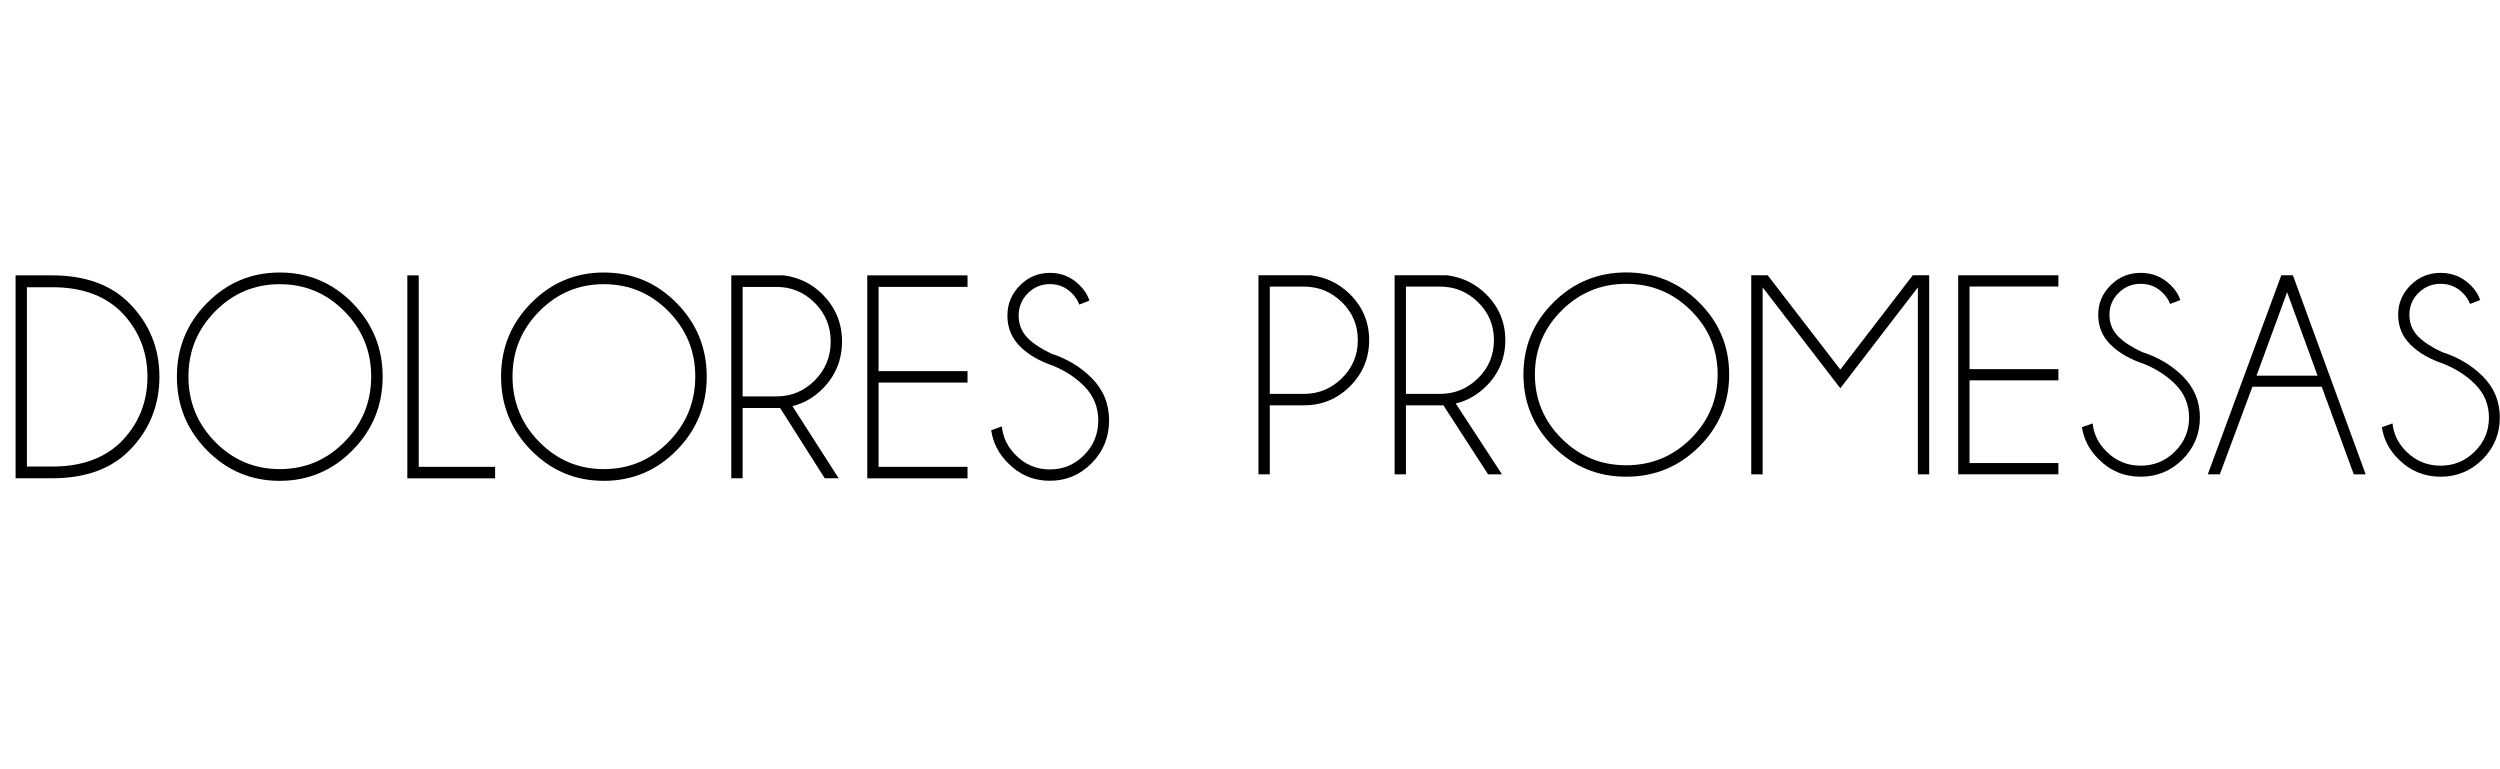
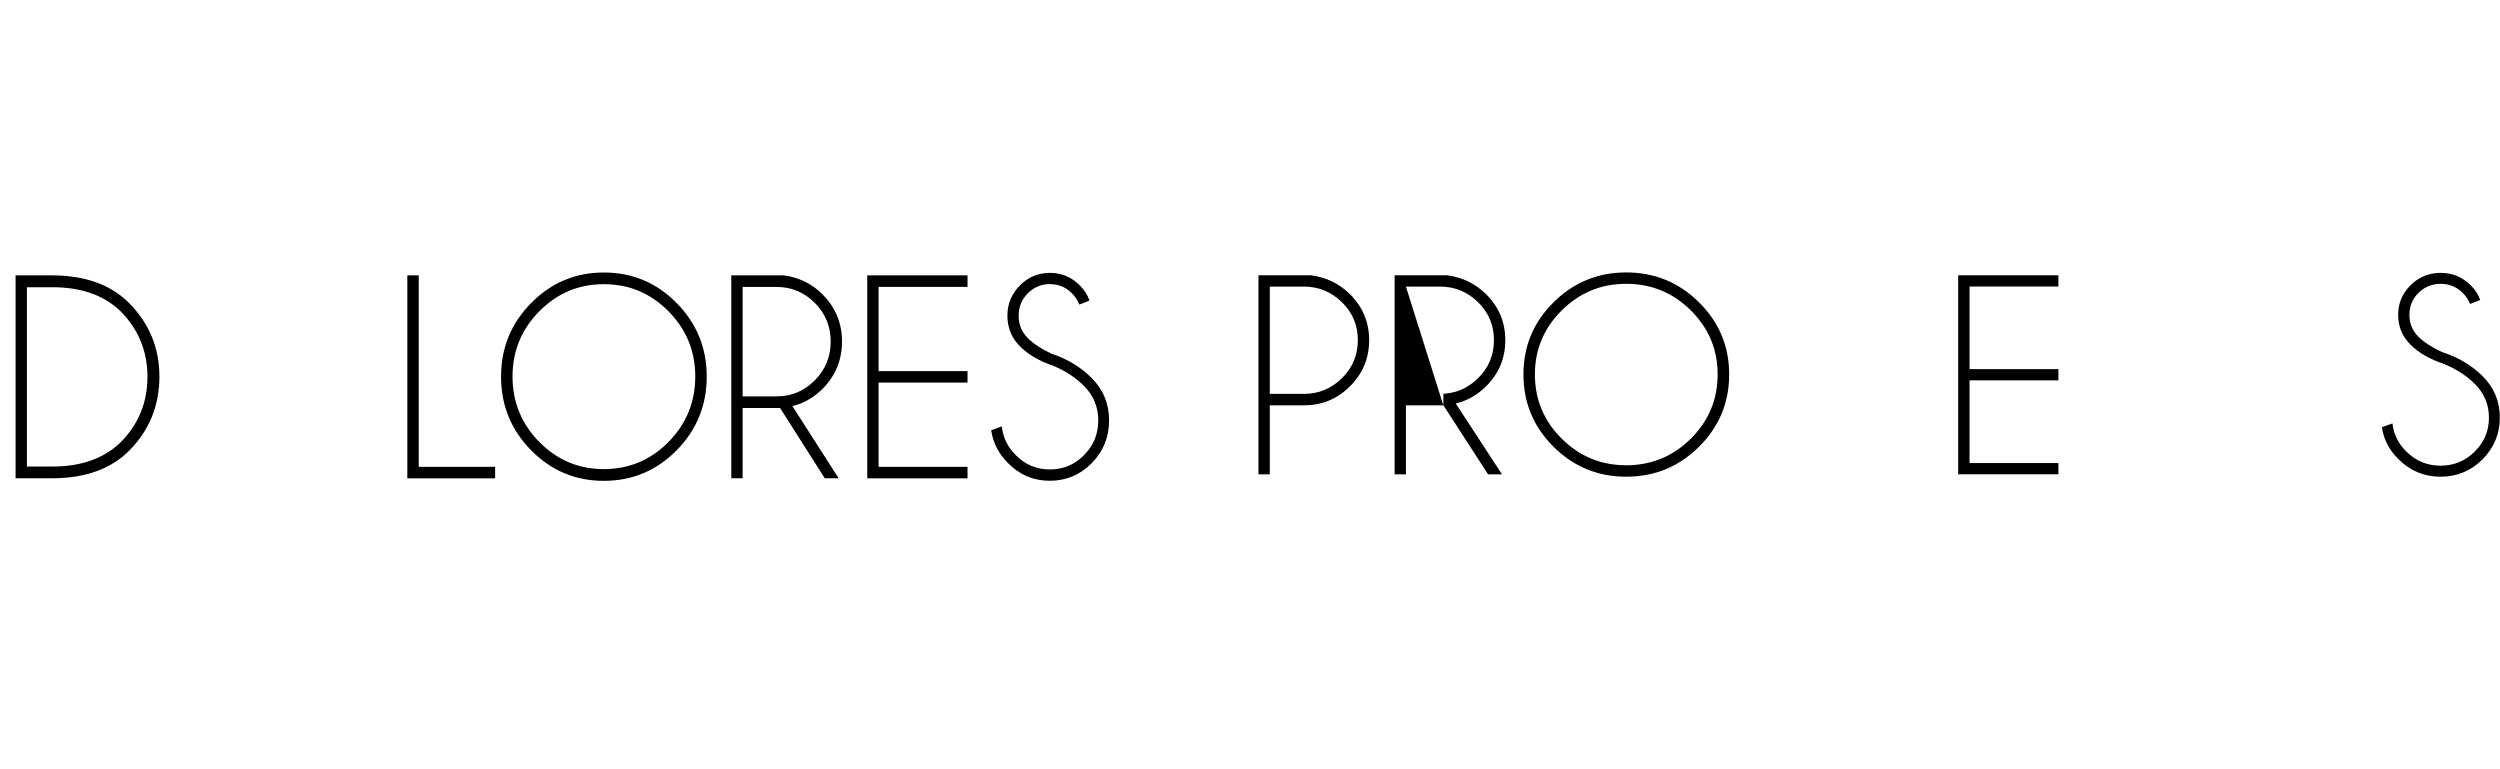
<svg xmlns="http://www.w3.org/2000/svg" width="104" height="32" viewBox="0 0 104 32" fill="none">
  <g clip-path="url(#clip0_7627_65132)">
    <path d="M2.193 11.455C3.564 11.463 4.628 11.851 5.382 12.618C6.217 13.464 6.632 14.486 6.632 15.675C6.632 16.865 6.214 17.895 5.382 18.739C4.628 19.503 3.564 19.89 2.193 19.896H0.648V11.455H2.193ZM1.119 11.952V19.408H2.187C3.385 19.408 4.33 19.067 5.025 18.393C5.764 17.644 6.134 16.738 6.134 15.675C6.134 14.613 5.764 13.71 5.025 12.958C4.333 12.286 3.388 11.949 2.187 11.949H1.119V11.952Z" fill="black" />
-     <path d="M14.663 12.606C15.498 13.453 15.918 14.471 15.918 15.667C15.918 16.862 15.501 17.887 14.663 18.733C13.828 19.58 12.818 20.003 11.634 20.003C10.451 20.003 9.446 19.58 8.611 18.733C7.777 17.887 7.359 16.865 7.359 15.667C7.359 14.468 7.777 13.453 8.611 12.606C9.449 11.759 10.457 11.336 11.637 11.336C12.818 11.336 13.831 11.759 14.666 12.606M11.637 11.822C10.591 11.822 9.697 12.197 8.954 12.949C8.212 13.701 7.839 14.607 7.839 15.664C7.839 16.72 8.212 17.635 8.954 18.387C9.697 19.139 10.591 19.515 11.637 19.515C12.684 19.515 13.584 19.139 14.326 18.387C15.069 17.635 15.441 16.726 15.441 15.664C15.441 14.601 15.069 13.701 14.326 12.949C13.584 12.197 12.687 11.822 11.637 11.822Z" fill="black" />
    <path d="M16.945 19.899V11.455H17.419V19.42H20.597V19.899H16.945Z" fill="black" />
    <path d="M28.148 12.606C28.982 13.453 29.4 14.471 29.4 15.667C29.4 16.862 28.982 17.887 28.148 18.733C27.313 19.58 26.302 20.003 25.119 20.003C23.935 20.003 22.93 19.58 22.096 18.733C21.261 17.887 20.844 16.865 20.844 15.667C20.844 14.468 21.261 13.453 22.096 12.606C22.933 11.759 23.938 11.336 25.119 11.336C26.299 11.336 27.313 11.759 28.148 12.606ZM25.119 11.822C24.072 11.822 23.178 12.197 22.436 12.949C21.693 13.701 21.321 14.607 21.321 15.664C21.321 16.72 21.693 17.635 22.436 18.387C23.178 19.139 24.072 19.515 25.119 19.515C26.165 19.515 27.065 19.139 27.808 18.387C28.55 17.635 28.923 16.726 28.923 15.664C28.923 14.601 28.55 13.701 27.808 12.949C27.065 12.197 26.168 11.822 25.119 11.822Z" fill="black" />
    <path d="M32.449 16.972H30.893V19.896H30.422V11.455H32.61C33.248 11.543 33.788 11.81 34.232 12.26C34.762 12.801 35.028 13.45 35.028 14.207C35.028 14.965 34.762 15.622 34.232 16.161C33.862 16.534 33.439 16.779 32.965 16.895L34.888 19.896H34.309L32.452 16.972H32.449ZM30.893 11.94V16.489H32.309C32.926 16.489 33.454 16.267 33.895 15.823C34.336 15.38 34.557 14.841 34.557 14.207C34.557 13.574 34.336 13.044 33.895 12.6C33.454 12.159 32.926 11.937 32.309 11.937H30.893V11.94Z" fill="black" />
    <path d="M40.249 11.455V11.934H36.549V15.439H40.249V15.915H36.549V19.42H40.249V19.899H36.078V11.455H40.249Z" fill="black" />
    <path d="M43.831 15.222C43.238 15.024 42.77 14.749 42.424 14.402C42.081 14.053 41.908 13.63 41.908 13.133C41.908 12.635 42.081 12.23 42.424 11.878C42.767 11.528 43.187 11.351 43.676 11.351C44.165 11.351 44.576 11.525 44.925 11.878C45.113 12.064 45.247 12.274 45.322 12.505L44.898 12.671C44.836 12.499 44.734 12.342 44.591 12.2C44.341 11.946 44.034 11.819 43.676 11.819C43.318 11.819 43.014 11.946 42.758 12.2C42.504 12.455 42.376 12.766 42.376 13.133C42.376 13.5 42.501 13.805 42.755 14.065C42.99 14.299 43.318 14.515 43.733 14.71C44.4 14.929 44.964 15.27 45.42 15.732C45.9 16.217 46.138 16.803 46.138 17.493C46.138 18.182 45.897 18.777 45.417 19.266C44.934 19.754 44.356 20 43.673 20C42.99 20 42.406 19.751 41.929 19.26C41.538 18.869 41.309 18.416 41.234 17.898L41.676 17.738C41.723 18.197 41.914 18.594 42.254 18.931C42.647 19.331 43.121 19.529 43.676 19.529C44.23 19.529 44.704 19.331 45.098 18.931C45.491 18.535 45.688 18.055 45.688 17.493C45.688 16.93 45.491 16.457 45.098 16.06C44.752 15.711 44.329 15.433 43.831 15.225" fill="black" />
    <path d="M52.823 16.862V19.731H52.352V11.452H54.54C55.178 11.537 55.717 11.801 56.161 12.242C56.692 12.772 56.957 13.408 56.957 14.151C56.957 14.894 56.692 15.539 56.161 16.069C55.631 16.599 54.99 16.862 54.239 16.862H52.823ZM52.823 11.925V16.386H54.239C54.856 16.386 55.383 16.167 55.825 15.732C56.266 15.297 56.486 14.77 56.486 14.148C56.486 13.527 56.266 13.006 55.825 12.573C55.383 12.141 54.856 11.922 54.239 11.922H52.823V11.925Z" fill="black" />
-     <path d="M60.043 16.862H58.487V19.731H58.016V11.452H60.204C60.839 11.537 61.381 11.801 61.825 12.242C62.356 12.772 62.621 13.408 62.621 14.151C62.621 14.894 62.356 15.539 61.825 16.066C61.456 16.433 61.032 16.673 60.559 16.785L62.481 19.731H61.903L60.046 16.862H60.043ZM58.487 11.925V16.386H59.903C60.52 16.386 61.047 16.167 61.489 15.732C61.93 15.297 62.148 14.77 62.148 14.148C62.148 13.527 61.927 13.006 61.489 12.573C61.047 12.141 60.52 11.922 59.903 11.922H58.487V11.925Z" fill="black" />
+     <path d="M60.043 16.862H58.487V19.731H58.016V11.452H60.204C60.839 11.537 61.381 11.801 61.825 12.242C62.356 12.772 62.621 13.408 62.621 14.151C62.621 14.894 62.356 15.539 61.825 16.066C61.456 16.433 61.032 16.673 60.559 16.785L62.481 19.731H61.903L60.046 16.862H60.043ZV16.386H59.903C60.52 16.386 61.047 16.167 61.489 15.732C61.93 15.297 62.148 14.77 62.148 14.148C62.148 13.527 61.927 13.006 61.489 12.573C61.047 12.141 60.52 11.922 59.903 11.922H58.487V11.925Z" fill="black" />
    <path d="M70.679 12.576C71.513 13.405 71.934 14.406 71.934 15.578C71.934 16.75 71.516 17.753 70.679 18.585C69.844 19.414 68.834 19.831 67.65 19.831C66.466 19.831 65.465 19.417 64.627 18.585C63.792 17.756 63.375 16.753 63.375 15.578C63.375 14.403 63.792 13.405 64.627 12.576C65.462 11.748 66.469 11.333 67.65 11.333C68.831 11.333 69.844 11.748 70.679 12.576ZM67.65 11.807C66.604 11.807 65.709 12.177 64.967 12.914C64.225 13.651 63.852 14.539 63.852 15.578C63.852 16.617 64.225 17.511 64.967 18.248C65.709 18.985 66.604 19.355 67.65 19.355C68.696 19.355 69.597 18.985 70.339 18.248C71.081 17.508 71.454 16.62 71.454 15.578C71.454 14.536 71.081 13.651 70.339 12.914C69.597 12.177 68.699 11.807 67.65 11.807Z" fill="black" />
-     <path d="M80.254 11.452V19.731H79.783V11.955L76.557 16.152L73.326 11.955V19.731H72.852V11.452H73.537L76.557 15.374L79.571 11.452H80.254Z" fill="black" />
    <path d="M85.629 11.452V11.919H81.932V15.356H85.629V15.823H81.932V19.263H85.629V19.731H81.461V11.452H85.629Z" fill="black" />
-     <path d="M89.209 15.146C88.616 14.95 88.148 14.681 87.802 14.34C87.456 14 87.286 13.583 87.286 13.097C87.286 12.612 87.459 12.212 87.802 11.866C88.145 11.523 88.562 11.351 89.054 11.351C89.546 11.351 89.954 11.523 90.306 11.866C90.494 12.049 90.625 12.254 90.703 12.482L90.276 12.644C90.214 12.476 90.112 12.322 89.969 12.183C89.719 11.931 89.415 11.807 89.054 11.807C88.693 11.807 88.392 11.931 88.136 12.183C87.882 12.431 87.754 12.736 87.754 13.097C87.754 13.458 87.879 13.757 88.133 14.012C88.368 14.243 88.693 14.453 89.111 14.645C89.778 14.858 90.342 15.193 90.798 15.646C91.278 16.122 91.516 16.697 91.516 17.371C91.516 18.046 91.275 18.629 90.795 19.112C90.312 19.591 89.734 19.831 89.051 19.831C88.368 19.831 87.784 19.588 87.307 19.106C86.916 18.724 86.687 18.277 86.609 17.771L87.054 17.614C87.101 18.064 87.292 18.452 87.632 18.786C88.025 19.177 88.499 19.372 89.054 19.372C89.608 19.372 90.082 19.177 90.476 18.786C90.869 18.395 91.066 17.925 91.066 17.374C91.066 16.824 90.869 16.359 90.476 15.968C90.13 15.625 89.707 15.353 89.209 15.148" fill="black" />
-     <path d="M95.385 11.452L98.411 19.731H97.916L96.584 16.087H93.701L92.345 19.731H91.844L94.902 11.452H95.385ZM96.411 15.628L95.144 12.156L93.871 15.628H96.414H96.411Z" fill="black" />
    <path d="M101.685 15.146C101.092 14.95 100.621 14.681 100.278 14.34C99.936 14 99.763 13.583 99.763 13.097C99.763 12.612 99.936 12.212 100.278 11.866C100.621 11.523 101.039 11.351 101.53 11.351C102.022 11.351 102.431 11.523 102.78 11.866C102.967 12.049 103.099 12.254 103.176 12.482L102.753 12.644C102.69 12.476 102.589 12.322 102.446 12.183C102.192 11.931 101.888 11.807 101.53 11.807C101.173 11.807 100.866 11.931 100.612 12.183C100.359 12.431 100.231 12.736 100.231 13.097C100.231 13.458 100.356 13.757 100.609 14.012C100.845 14.243 101.173 14.453 101.587 14.645C102.255 14.858 102.818 15.193 103.274 15.646C103.754 16.122 103.993 16.697 103.993 17.371C103.993 18.046 103.751 18.629 103.271 19.112C102.788 19.591 102.21 19.831 101.527 19.831C100.845 19.831 100.261 19.588 99.781 19.106C99.39 18.724 99.16 18.277 99.086 17.771L99.527 17.614C99.575 18.064 99.766 18.452 100.105 18.786C100.499 19.177 100.973 19.372 101.527 19.372C102.082 19.372 102.556 19.177 102.949 18.786C103.343 18.395 103.54 17.925 103.54 17.374C103.54 16.824 103.343 16.359 102.949 15.968C102.604 15.625 102.18 15.353 101.683 15.148" fill="black" />
  </g>
  <defs>
    <clipPath id="clip0_7627_65132">
      <rect width="103.35" height="8.667" fill="white" transform="translate(0.648 11.333)" />
    </clipPath>
  </defs>
</svg>